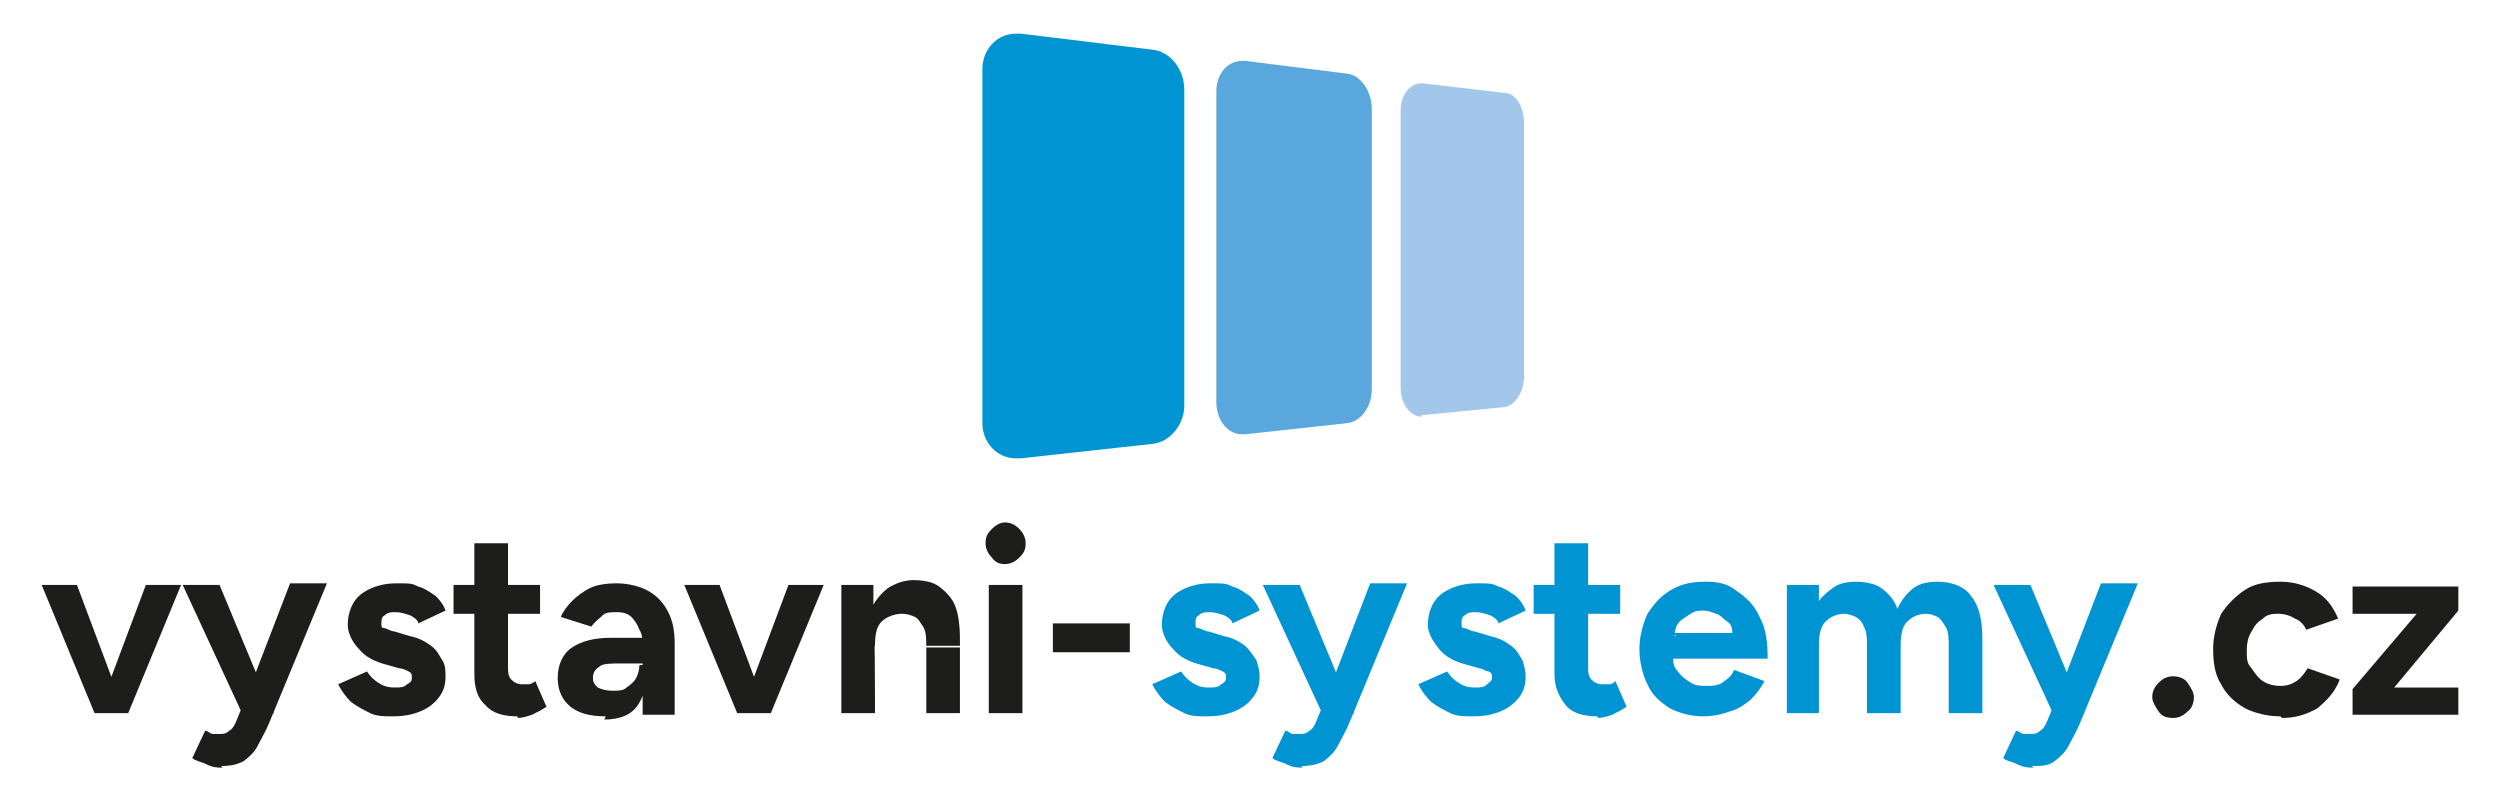
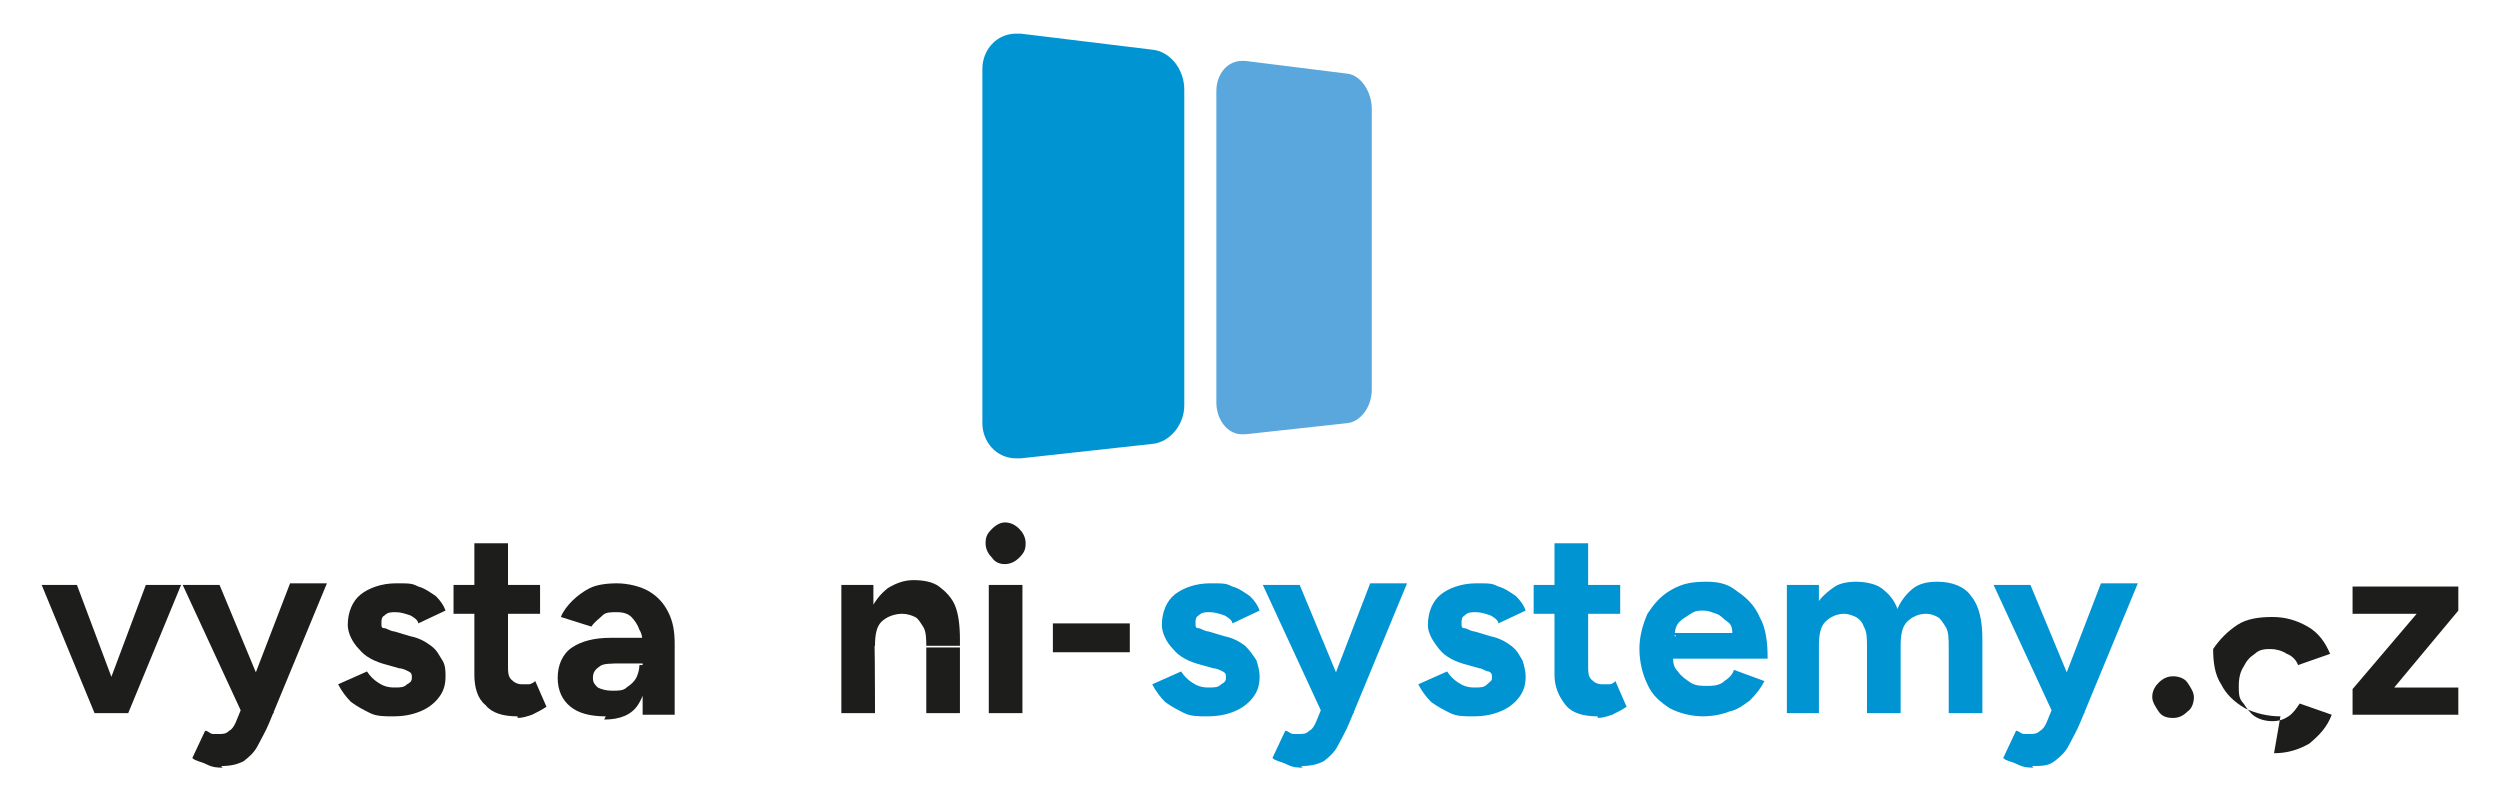
<svg xmlns="http://www.w3.org/2000/svg" id="Vrstva_1" data-name="Vrstva 1" version="1.1" viewBox="0 0 156 50">
  <defs>
    <style>
      .cls-1 {
        fill: #0094d3;
      }

      .cls-1, .cls-2, .cls-3, .cls-4 {
        stroke-width: 0px;
      }

      .cls-2 {
        fill: #1d1d1b;
      }

      .cls-3 {
        fill: #a2c7ea;
      }

      .cls-4 {
        fill: #5aa7dd;
      }
    </style>
  </defs>
  <g>
    <path class="cls-2" d="M5.9,44.5l-3.3-8h2.2l3,8h-1.9ZM6.1,44.5l3-8h2.2l-3.3,8h-1.9Z" />
    <path class="cls-2" d="M15.1,44.5l-3.7-8h2.3l2.7,6.5.7,1.5h-2ZM13.9,47.9c-.3,0-.6,0-1-.2s-.7-.2-.9-.4l.8-1.7c.2,0,.3.2.5.2.2,0,.3,0,.4,0,.2,0,.4,0,.6-.2.2-.1.3-.3.4-.5l.9-2.2,2.5-6.5h2.3l-3.6,8.7c-.2.5-.5,1-.7,1.4-.2.4-.5.7-.9,1-.4.2-.8.3-1.4.3Z" />
    <path class="cls-2" d="M24.5,44.7c-.5,0-1,0-1.4-.2-.4-.2-.8-.4-1.2-.7-.3-.3-.6-.7-.8-1.1l1.8-.8c.2.3.4.5.7.7s.6.3,1,.3.6,0,.8-.2c.2-.1.3-.2.3-.4s0-.3-.2-.4-.4-.2-.6-.2l-.7-.2c-.8-.2-1.4-.5-1.8-1-.4-.4-.7-1-.7-1.5,0-.8.3-1.5.8-1.9.5-.4,1.3-.7,2.2-.7s1,0,1.4.2c.4.1.8.4,1.1.6.3.3.5.6.6.9l-1.7.8c0-.2-.3-.4-.5-.5-.3-.1-.6-.2-.9-.2s-.5,0-.7.2c-.2.1-.2.3-.2.5s0,.3.2.3c.1,0,.4.2.6.2l1,.3c.5.1.9.3,1.3.6s.5.6.7.9.2.7.2,1c0,.5-.1.9-.4,1.3-.3.4-.7.7-1.2.9s-1,.3-1.7.3Z" />
    <path class="cls-2" d="M28.3,38.3v-1.8h5.4v1.8h-5.4ZM32.3,44.7c-.9,0-1.6-.2-2-.7-.5-.4-.7-1.1-.7-1.9v-8.2h2.1v7.7c0,.3,0,.6.2.8s.4.3.7.3.2,0,.4,0c.1,0,.3-.1.4-.2l.7,1.6c-.3.2-.5.3-.9.5-.3.1-.6.2-.9.2Z" />
    <path class="cls-2" d="M37.8,44.7c-1,0-1.7-.2-2.2-.6s-.8-1-.8-1.8.3-1.5.9-1.9c.6-.4,1.4-.6,2.4-.6h2v1.6h-1.3c-.7,0-1.2,0-1.4.2-.3.2-.4.4-.4.7s.1.4.3.6c.2.1.5.2.9.2s.7,0,.9-.2c.3-.2.5-.4.6-.6s.2-.5.2-.8h.5c0,1.1-.2,1.9-.6,2.5-.4.6-1.1.9-2.1.9ZM40.1,44.5v-1.6c0,0,0-2.4,0-2.4,0-.5,0-.9-.2-1.2-.1-.3-.3-.6-.5-.8s-.5-.3-.9-.3-.7,0-.9.2-.5.4-.7.7l-1.9-.6c.1-.3.4-.7.7-1s.7-.6,1.1-.8,1-.3,1.7-.3,1.5.2,2,.5c.5.3.9.7,1.2,1.3.3.6.4,1.2.4,2v4.4h-2Z" />
-     <path class="cls-2" d="M46,44.5l-3.3-8h2.2l3,8h-1.9ZM46.2,44.5l3-8h2.2l-3.3,8h-1.9Z" />
    <path class="cls-2" d="M52.5,44.5v-8h2v1.5c.1,0,.1,6.5.1,6.5h-2.1ZM57.8,40.4c0-.5,0-1-.2-1.3s-.3-.5-.5-.6c-.2-.1-.5-.2-.8-.2-.5,0-1,.2-1.3.5-.3.3-.4.8-.4,1.5h-.7c0-.9.1-1.6.4-2.2s.6-1,1.1-1.4c.5-.3,1-.5,1.6-.5s1.2.1,1.6.4c.4.3.8.7,1,1.2.2.5.3,1.2.3,2.1v.4h-2.1ZM57.8,44.5v-4.1h2.1v4.1h-2.1Z" />
    <path class="cls-2" d="M62.7,35.2c-.3,0-.6-.1-.8-.4-.2-.2-.4-.5-.4-.9s.1-.6.4-.9c.2-.2.5-.4.8-.4s.6.1.9.4c.2.2.4.5.4.9s-.1.6-.4.9c-.2.2-.5.4-.9.4ZM61.7,44.5v-8h2.1v8h-2.1Z" />
    <path class="cls-2" d="M65.7,40.7v-1.8h4.8v1.8h-4.8Z" />
    <path class="cls-1" d="M75.3,44.7c-.5,0-1,0-1.4-.2-.4-.2-.8-.4-1.2-.7-.3-.3-.6-.7-.8-1.1l1.8-.8c.2.3.4.5.7.7s.6.3,1,.3.6,0,.8-.2c.2-.1.3-.2.3-.4s0-.3-.2-.4-.4-.2-.6-.2l-.7-.2c-.8-.2-1.4-.5-1.8-1-.4-.4-.7-1-.7-1.5,0-.8.3-1.5.8-1.9.5-.4,1.3-.7,2.2-.7s1,0,1.4.2c.4.1.8.4,1.1.6.3.3.5.6.6.9l-1.7.8c0-.2-.3-.4-.5-.5-.3-.1-.6-.2-.9-.2s-.5,0-.7.2c-.2.1-.2.3-.2.5s0,.3.2.3c.1,0,.4.2.6.2l1,.3c.5.1.9.3,1.3.6.3.3.5.6.7.9.1.3.2.7.2,1,0,.5-.1.9-.4,1.3-.3.4-.7.7-1.2.9s-1,.3-1.7.3Z" />
    <path class="cls-1" d="M82.5,44.5l-3.7-8h2.3l2.7,6.5.7,1.5h-2ZM81.3,47.9c-.3,0-.6,0-1-.2s-.7-.2-.9-.4l.8-1.7c.2,0,.3.2.5.2s.3,0,.4,0c.2,0,.4,0,.6-.2.2-.1.3-.3.4-.5l.9-2.2,2.5-6.5h2.3l-3.6,8.7c-.2.5-.5,1-.7,1.4-.2.4-.5.7-.9,1-.4.2-.8.3-1.4.3Z" />
    <path class="cls-1" d="M91.9,44.7c-.5,0-1,0-1.4-.2s-.8-.4-1.2-.7c-.3-.3-.6-.7-.8-1.1l1.8-.8c.2.3.4.5.7.7s.6.3,1,.3.6,0,.8-.2.3-.2.3-.4,0-.3-.2-.4c-.2,0-.4-.2-.6-.2l-.7-.2c-.8-.2-1.4-.5-1.8-1s-.7-1-.7-1.5c0-.8.3-1.5.8-1.9.5-.4,1.3-.7,2.2-.7s1,0,1.4.2c.4.1.8.4,1.1.6.3.3.5.6.6.9l-1.7.8c0-.2-.3-.4-.5-.5-.3-.1-.6-.2-.9-.2s-.5,0-.7.2c-.2.1-.2.3-.2.5s0,.3.2.3c.1,0,.4.2.6.2l1,.3c.5.1.9.3,1.3.6s.5.6.7.9c.1.3.2.7.2,1,0,.5-.1.9-.4,1.3-.3.4-.7.7-1.2.9s-1,.3-1.7.3Z" />
    <path class="cls-1" d="M95.7,38.3v-1.8h5.4v1.8h-5.4ZM99.7,44.7c-.9,0-1.6-.2-2-.7s-.7-1.1-.7-1.9v-8.2h2.1v7.7c0,.3,0,.6.2.8s.4.3.7.3.2,0,.4,0,.3-.1.4-.2l.7,1.6c-.3.2-.5.3-.9.5-.3.1-.6.2-.9.2Z" />
    <path class="cls-1" d="M106.3,44.7c-.8,0-1.5-.2-2.1-.5-.6-.4-1.1-.8-1.4-1.5-.3-.6-.5-1.4-.5-2.2s.2-1.5.5-2.2c.4-.6.8-1.1,1.5-1.5s1.3-.5,2.2-.5,1.4.2,1.9.6c.6.4,1.1.9,1.4,1.6.4.7.5,1.6.5,2.6h-6.1l.2-.2c0,.4,0,.7.3,1,.2.3.5.5.8.7.3.2.7.2,1,.2s.8,0,1.1-.3c.3-.2.5-.4.6-.7l1.9.7c-.2.4-.5.8-.9,1.2-.4.3-.8.6-1.3.7-.5.2-1.1.3-1.7.3ZM104.6,39.7l-.2-.2h3.9l-.2.2c0-.4,0-.7-.3-.9s-.4-.4-.7-.5c-.3-.1-.5-.2-.8-.2s-.5,0-.8.2-.5.3-.7.5-.3.5-.3.9Z" />
    <path class="cls-1" d="M111.5,44.5v-8h2v1c.3-.4.7-.7,1-.9s.8-.3,1.3-.3,1.2.1,1.6.4.8.7,1,1.3c.2-.5.6-1,1-1.3.4-.3.9-.4,1.5-.4.9,0,1.7.3,2.1.9.5.6.7,1.5.7,2.7v4.6h-2.1v-4.1c0-.5,0-1-.2-1.3s-.3-.5-.5-.6c-.2-.1-.4-.2-.7-.2-.5,0-.9.2-1.2.5-.3.3-.4.8-.4,1.5v4.2h-2.1v-4.1c0-.5,0-1-.2-1.3-.1-.3-.3-.5-.5-.6-.2-.1-.5-.2-.7-.2-.5,0-.9.2-1.2.5-.3.3-.4.8-.4,1.5v4.2h-2.1Z" />
    <path class="cls-1" d="M128.1,44.5l-3.7-8h2.3l2.7,6.5.7,1.5h-2ZM126.9,47.9c-.3,0-.6,0-1-.2s-.7-.2-.9-.4l.8-1.7c.2,0,.3.2.5.2.2,0,.3,0,.4,0,.2,0,.4,0,.6-.2.2-.1.3-.3.4-.5l.9-2.2,2.5-6.5h2.3l-3.6,8.7c-.2.5-.5,1-.7,1.4-.2.4-.5.7-.9,1s-.8.3-1.4.3Z" />
    <path class="cls-2" d="M135.6,44.8c-.4,0-.7-.1-.9-.4s-.4-.6-.4-.9.1-.6.4-.9.6-.4.9-.4.7.1.9.4c.2.3.4.6.4.9s-.1.7-.4.9c-.3.3-.6.4-.9.4Z" />
-     <path class="cls-2" d="M142.3,44.7c-.8,0-1.6-.2-2.2-.5-.7-.4-1.2-.9-1.5-1.5-.4-.6-.5-1.4-.5-2.2s.2-1.5.5-2.2c.4-.6.9-1.1,1.5-1.5s1.4-.5,2.2-.5,1.5.2,2.2.6c.7.4,1.1,1,1.4,1.7l-2,.7c-.1-.3-.4-.6-.7-.7-.3-.2-.7-.3-1-.3s-.7,0-1,.3c-.3.2-.5.4-.7.8-.2.3-.3.7-.3,1.2s0,.8.3,1.1c.2.3.4.6.7.8.3.2.7.3,1.1.3s.7-.1,1-.3c.3-.2.5-.5.7-.8l2,.7c-.3.8-.8,1.3-1.4,1.8-.7.4-1.4.6-2.2.6Z" />
+     <path class="cls-2" d="M142.3,44.7c-.8,0-1.6-.2-2.2-.5-.7-.4-1.2-.9-1.5-1.5-.4-.6-.5-1.4-.5-2.2c.4-.6.9-1.1,1.5-1.5s1.4-.5,2.2-.5,1.5.2,2.2.6c.7.4,1.1,1,1.4,1.7l-2,.7c-.1-.3-.4-.6-.7-.7-.3-.2-.7-.3-1-.3s-.7,0-1,.3c-.3.2-.5.4-.7.8-.2.3-.3.7-.3,1.2s0,.8.3,1.1c.2.3.4.6.7.8.3.2.7.3,1.1.3s.7-.1,1-.3c.3-.2.5-.5.7-.8l2,.7c-.3.8-.8,1.3-1.4,1.8-.7.4-1.4.6-2.2.6Z" />
    <path class="cls-2" d="M146.8,44.5v-1.5l4-4.7h-4v-1.7h6.6v1.5l-4,4.8h4v1.7h-6.6Z" />
  </g>
  <g>
    <path class="cls-1" d="M63.4,28.6c-1.2,0-2.1-1-2.1-2.2V4.3c0-1.2.9-2.2,2.1-2.2s.2,0,.3,0l8.2,1c1.1.1,2,1.2,2,2.5v19.7c0,1.2-.9,2.3-2,2.4l-8.2.9c0,0-.2,0-.2,0" />
    <path class="cls-4" d="M77.5,27.1c-.9,0-1.6-.9-1.6-2V5.7c0-1.1.7-1.9,1.6-1.9s.1,0,.2,0l6.4.8c.8.1,1.5,1.1,1.5,2.2v17.5c0,1.1-.7,2-1.5,2.1l-6.4.7c0,0-.1,0-.2,0h0Z" />
-     <path class="cls-3" d="M88.7,26c-.7,0-1.3-.8-1.3-1.8V6.9c0-1,.6-1.7,1.3-1.7s0,0,.1,0l5.1.6c.7,0,1.2.9,1.2,1.9v15.8c0,1-.6,1.8-1.2,1.9l-5.1.5s0,0-.1,0" />
  </g>
</svg>